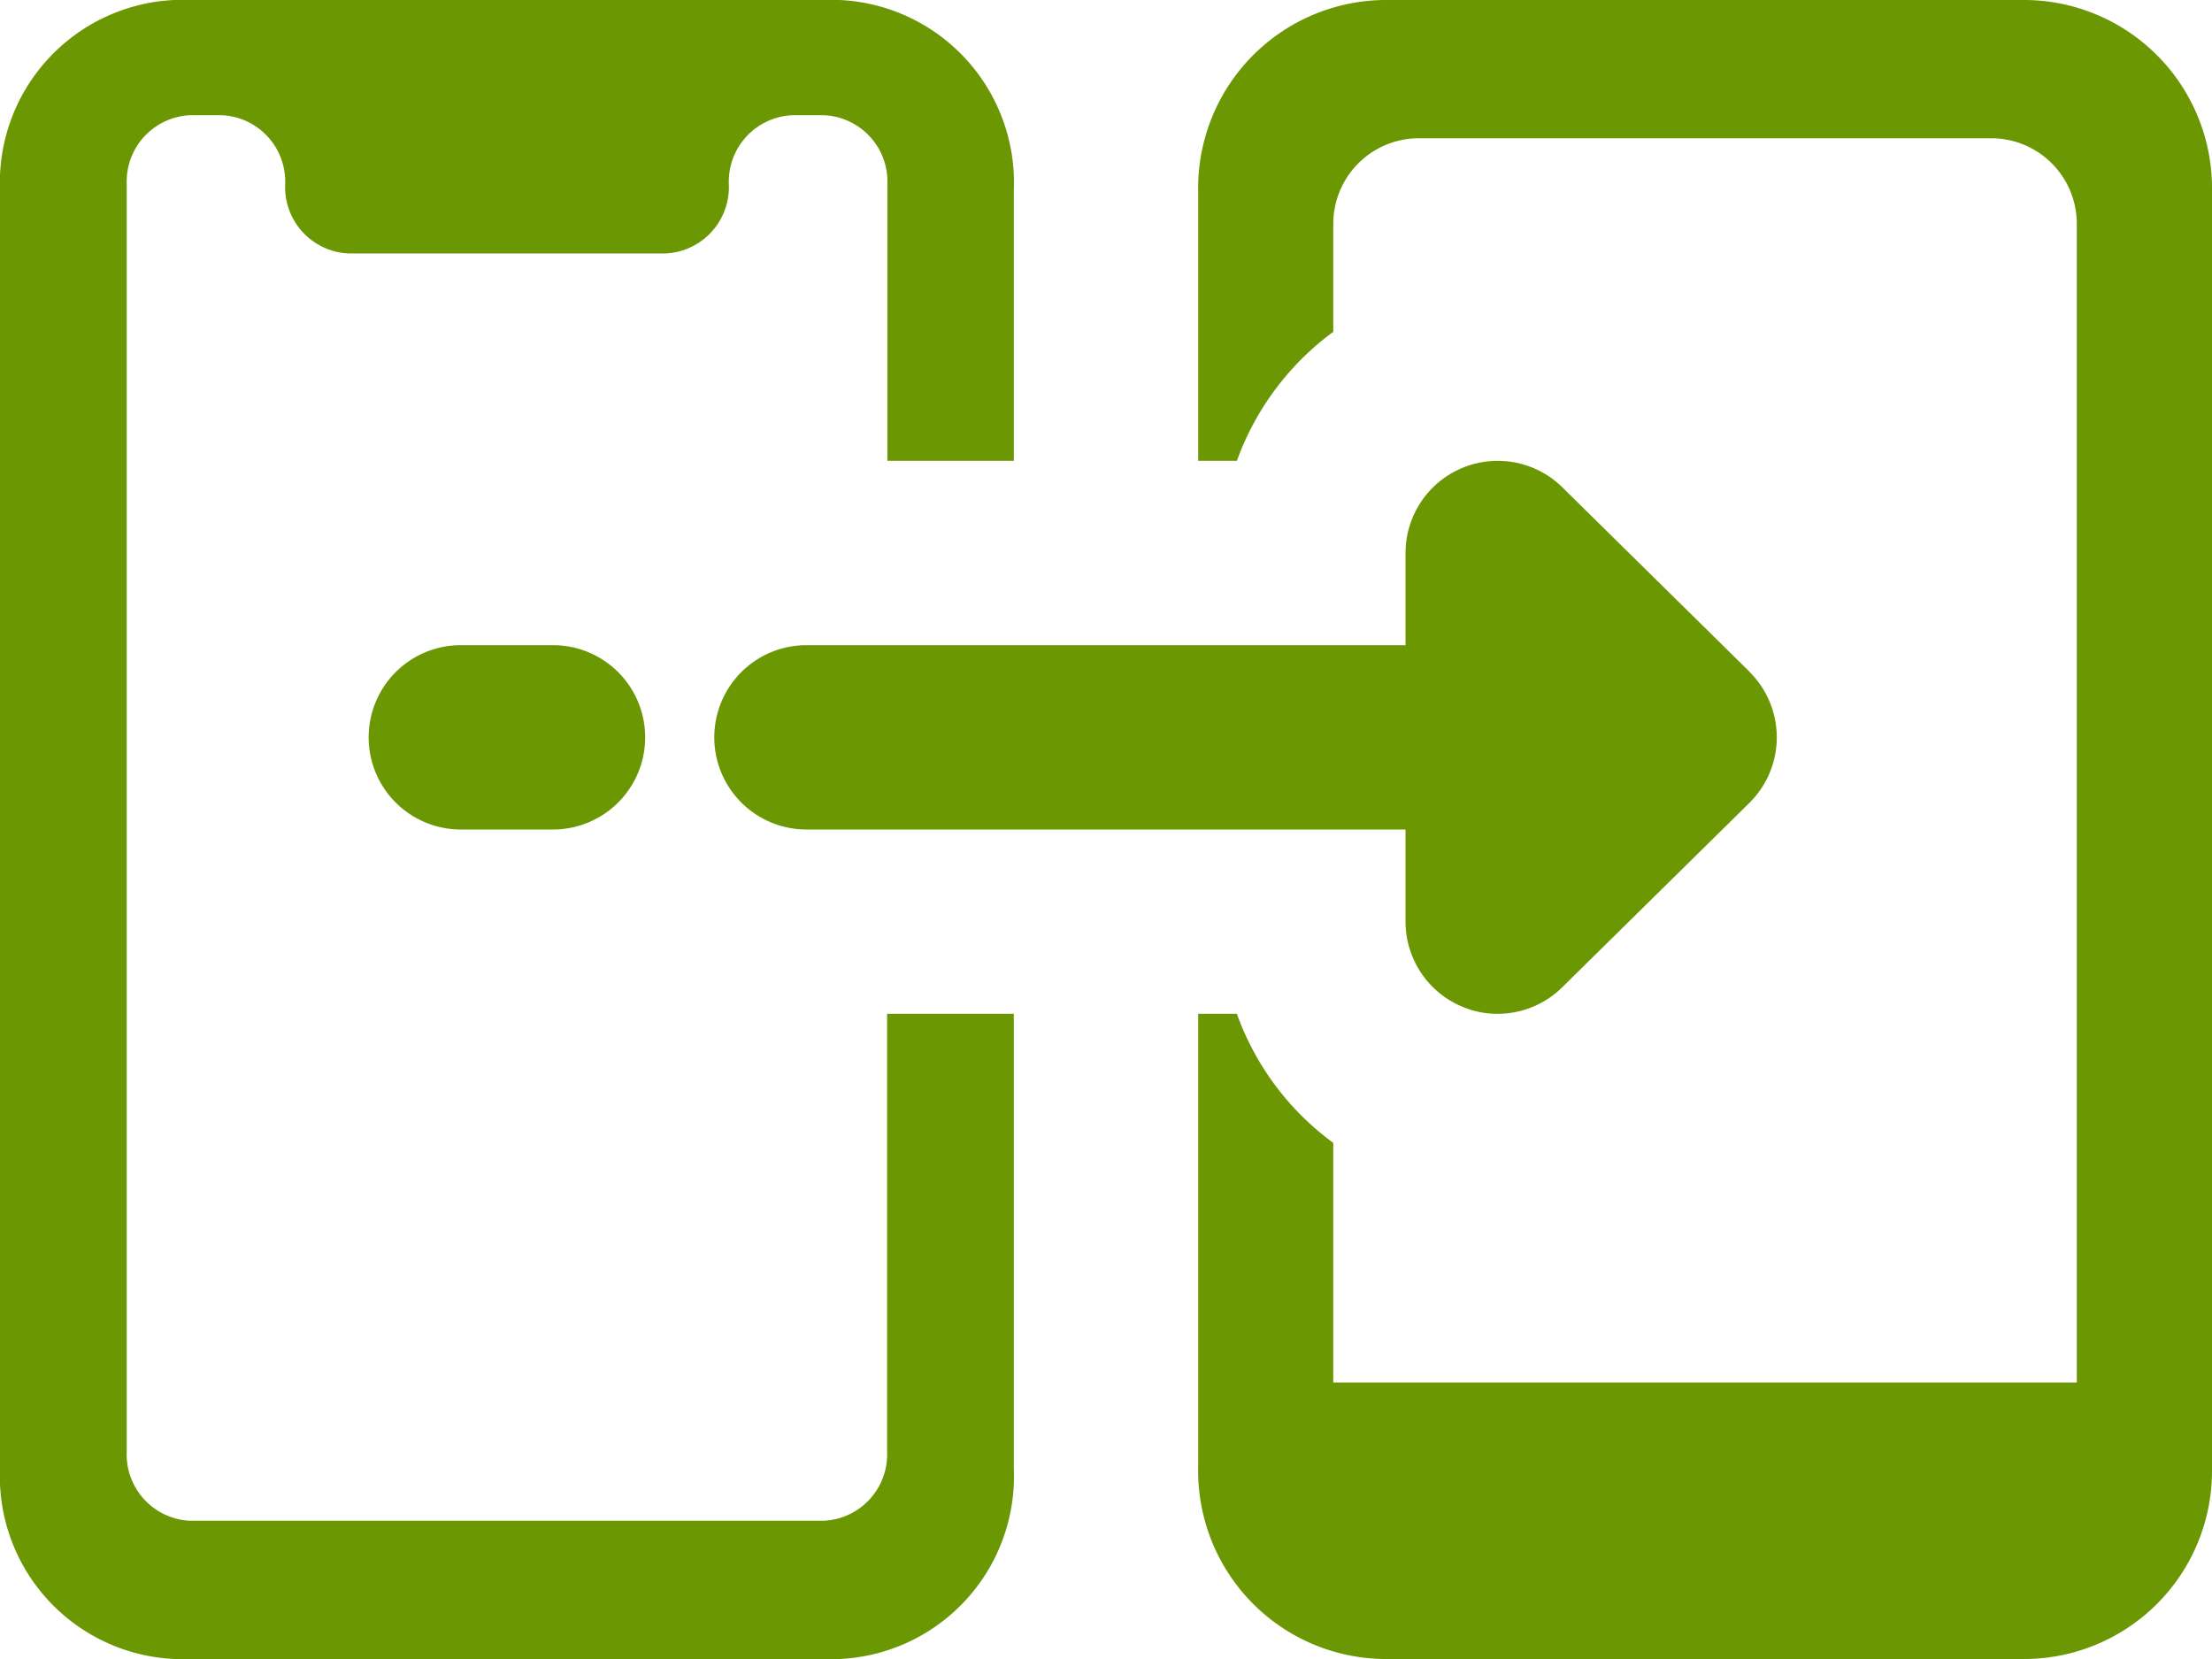
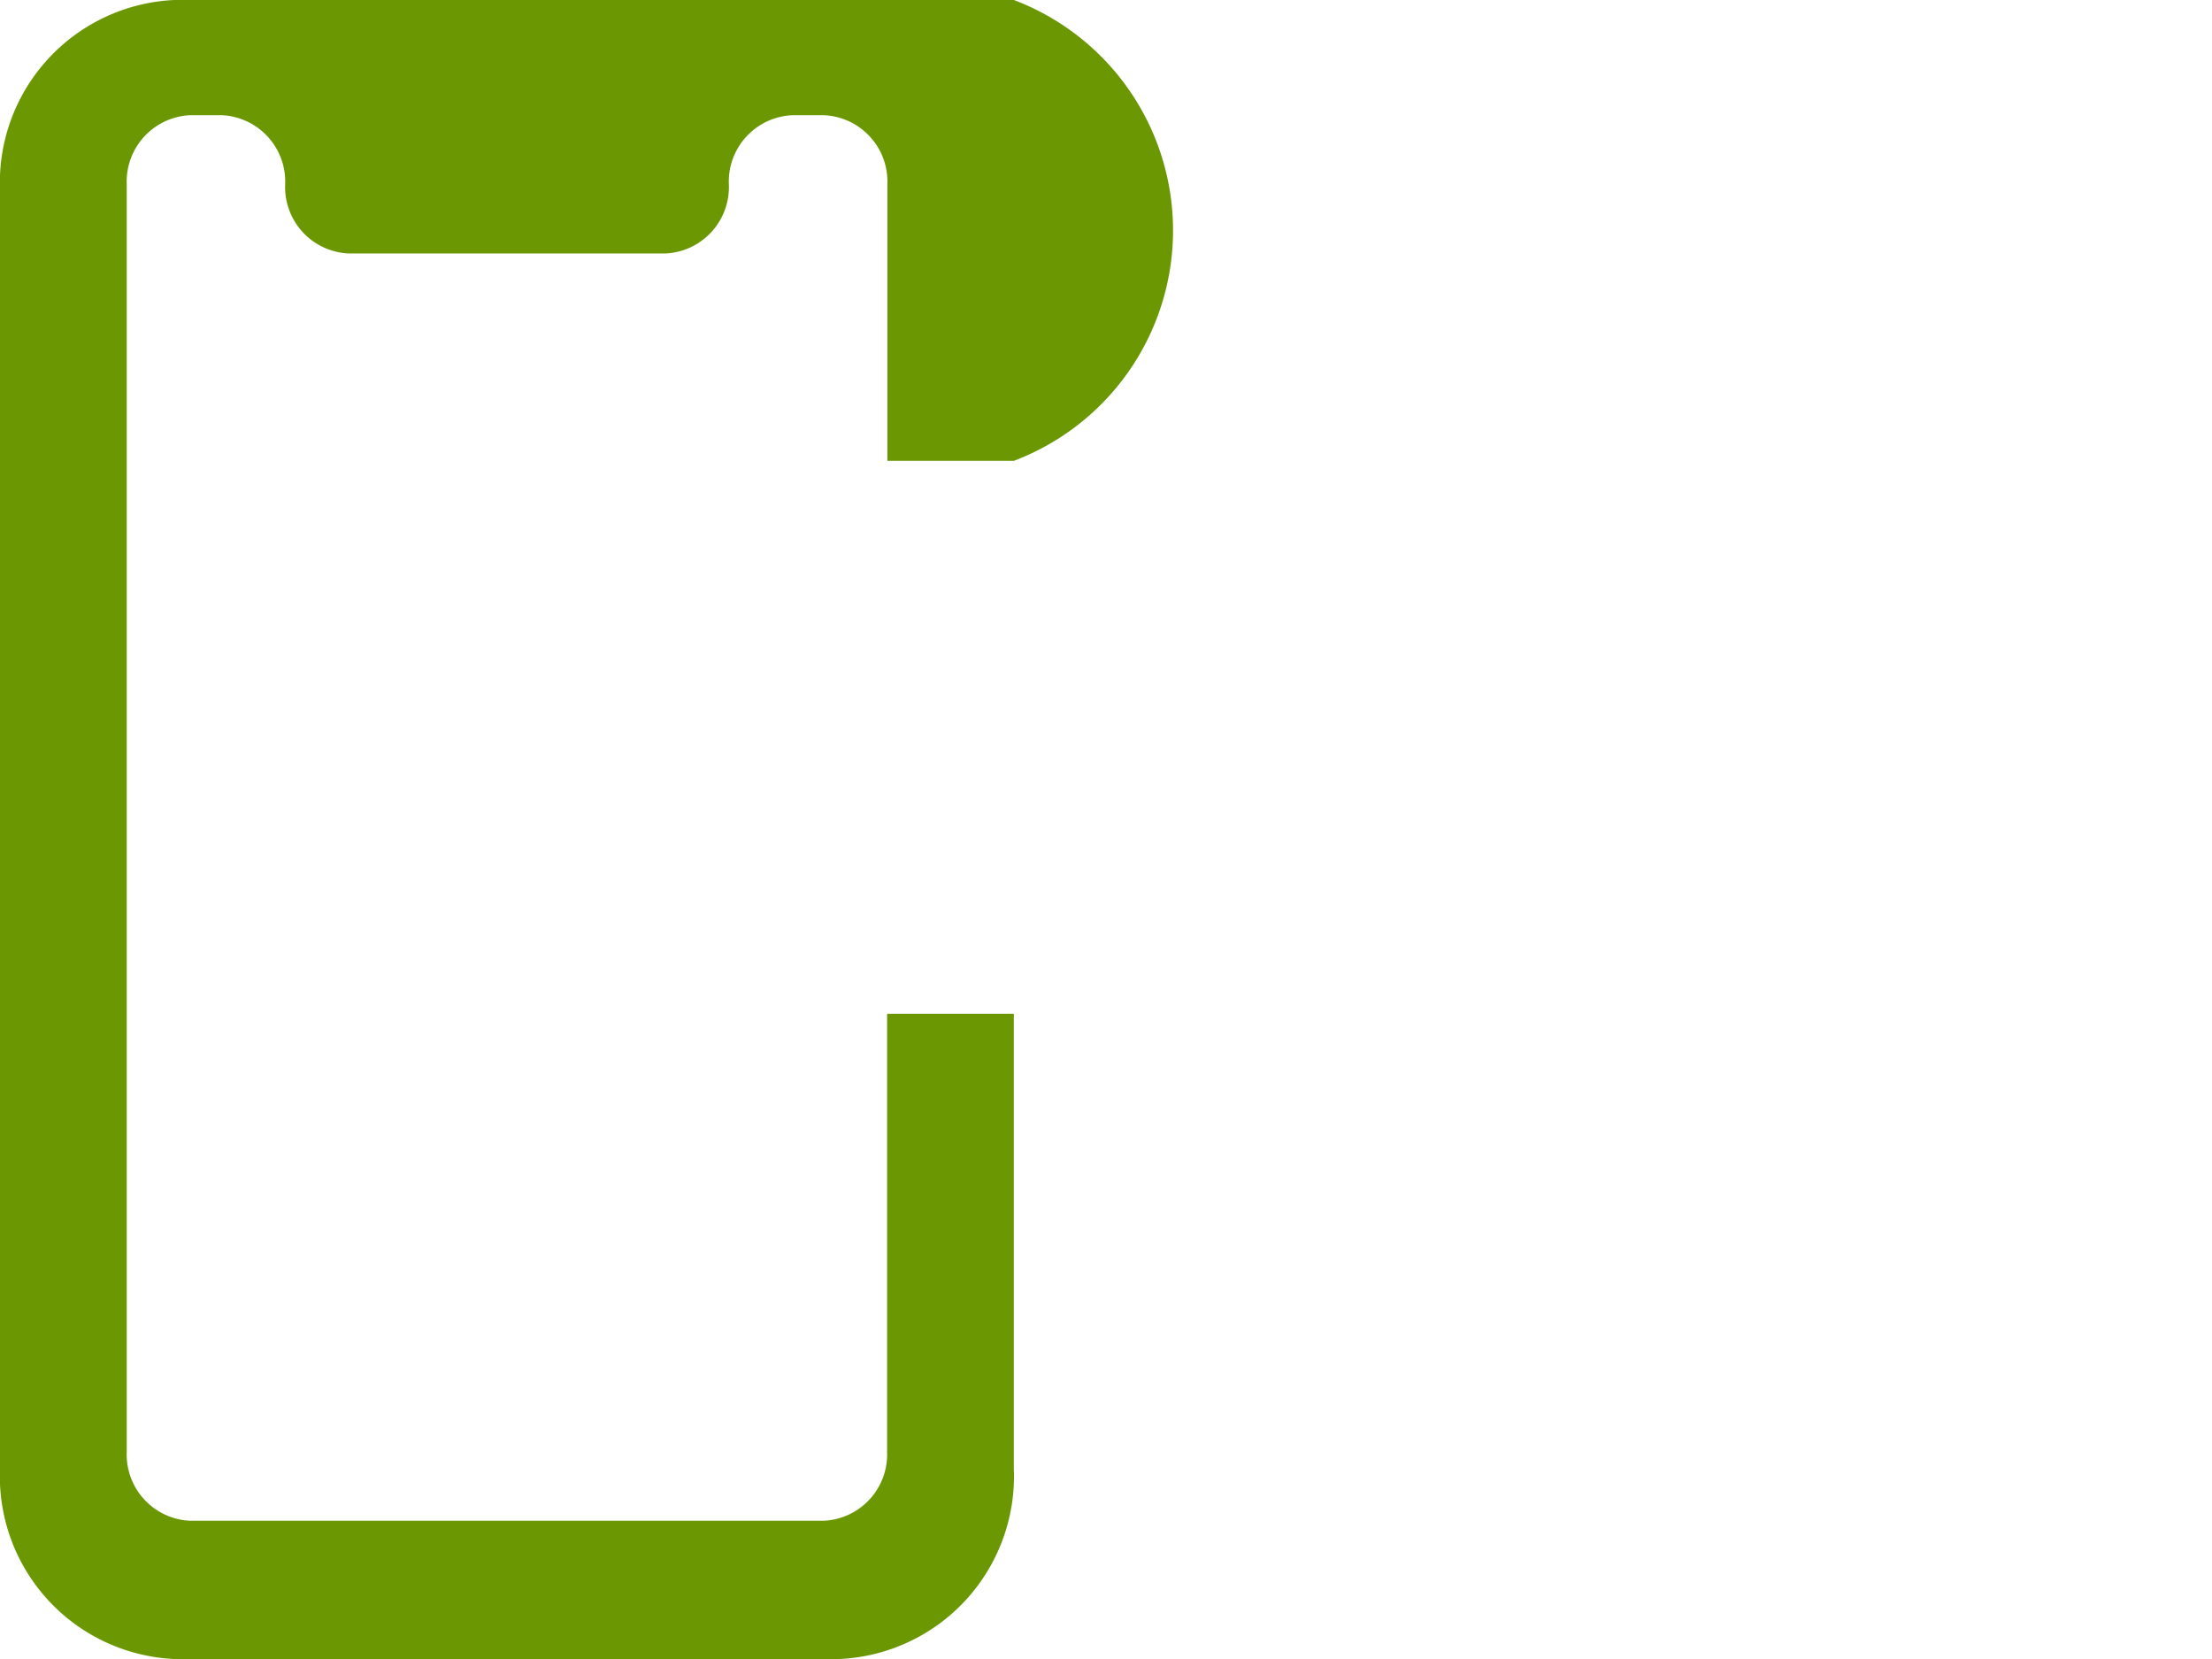
<svg xmlns="http://www.w3.org/2000/svg" width="24" height="18" viewBox="0 0 24 18">
  <g id="transfer" transform="translate(0 -3)">
    <g id="Group_320" data-name="Group 320">
-       <path id="Path_1618" data-name="Path 1618" d="M18.982,10.288l-2.03-2A1,1,0,0,0,15.25,9v1H8.75a1,1,0,0,0,0,2h6.5v1a1,1,0,0,0,.614.922A.986.986,0,0,0,16.25,14a1,1,0,0,0,.7-.288l2.03-2a1,1,0,0,0,0-1.424Z" fill="#6a9702" />
-     </g>
+       </g>
    <g id="Group_321" data-name="Group 321">
-       <path id="Path_1619" data-name="Path 1619" d="M6,10H5a1,1,0,0,0,0,2H6a1,1,0,0,0,0-2Z" fill="#6a9702" />
-     </g>
+       </g>
    <g id="Group_322" data-name="Group 322">
-       <path id="Path_1620" data-name="Path 1620" d="M21.983,3H15.016A2.041,2.041,0,0,0,13,5.062V8h.42a3,3,0,0,1,1.046-1.4V5.438a.929.929,0,0,1,.917-.938h6.233a.928.928,0,0,1,.917.938V18H14.466V15.4A2.979,2.979,0,0,1,13.42,14H13v4.937A2.04,2.04,0,0,0,15.017,21h6.967A2.04,2.04,0,0,0,24,18.938V5.062A2.042,2.042,0,0,0,21.983,3Z" fill="#6a9702" />
-     </g>
+       </g>
    <g id="Group_323" data-name="Group 323">
-       <path id="Path_1621" data-name="Path 1621" d="M9.625,14v4.75a.721.721,0,0,1-.688.75H2.062a.72.72,0,0,1-.687-.75V5a.721.721,0,0,1,.687-.75h.344A.721.721,0,0,1,3.094,5a.721.721,0,0,0,.688.75H7.22A.721.721,0,0,0,7.908,5,.721.721,0,0,1,8.6,4.25H8.94A.721.721,0,0,1,9.628,5V8H11V5.062A1.984,1.984,0,0,0,9.109,3H1.891A1.984,1.984,0,0,0,0,5.062V18.937A1.984,1.984,0,0,0,1.891,21H9.11A1.984,1.984,0,0,0,11,18.938V14Z" fill="#6a9702" />
+       <path id="Path_1621" data-name="Path 1621" d="M9.625,14v4.75a.721.721,0,0,1-.688.75H2.062a.72.72,0,0,1-.687-.75V5a.721.721,0,0,1,.687-.75h.344A.721.721,0,0,1,3.094,5a.721.721,0,0,0,.688.75H7.22A.721.721,0,0,0,7.908,5,.721.721,0,0,1,8.6,4.25H8.94A.721.721,0,0,1,9.628,5V8H11A1.984,1.984,0,0,0,9.109,3H1.891A1.984,1.984,0,0,0,0,5.062V18.937A1.984,1.984,0,0,0,1.891,21H9.11A1.984,1.984,0,0,0,11,18.938V14Z" fill="#6a9702" />
    </g>
  </g>
</svg>